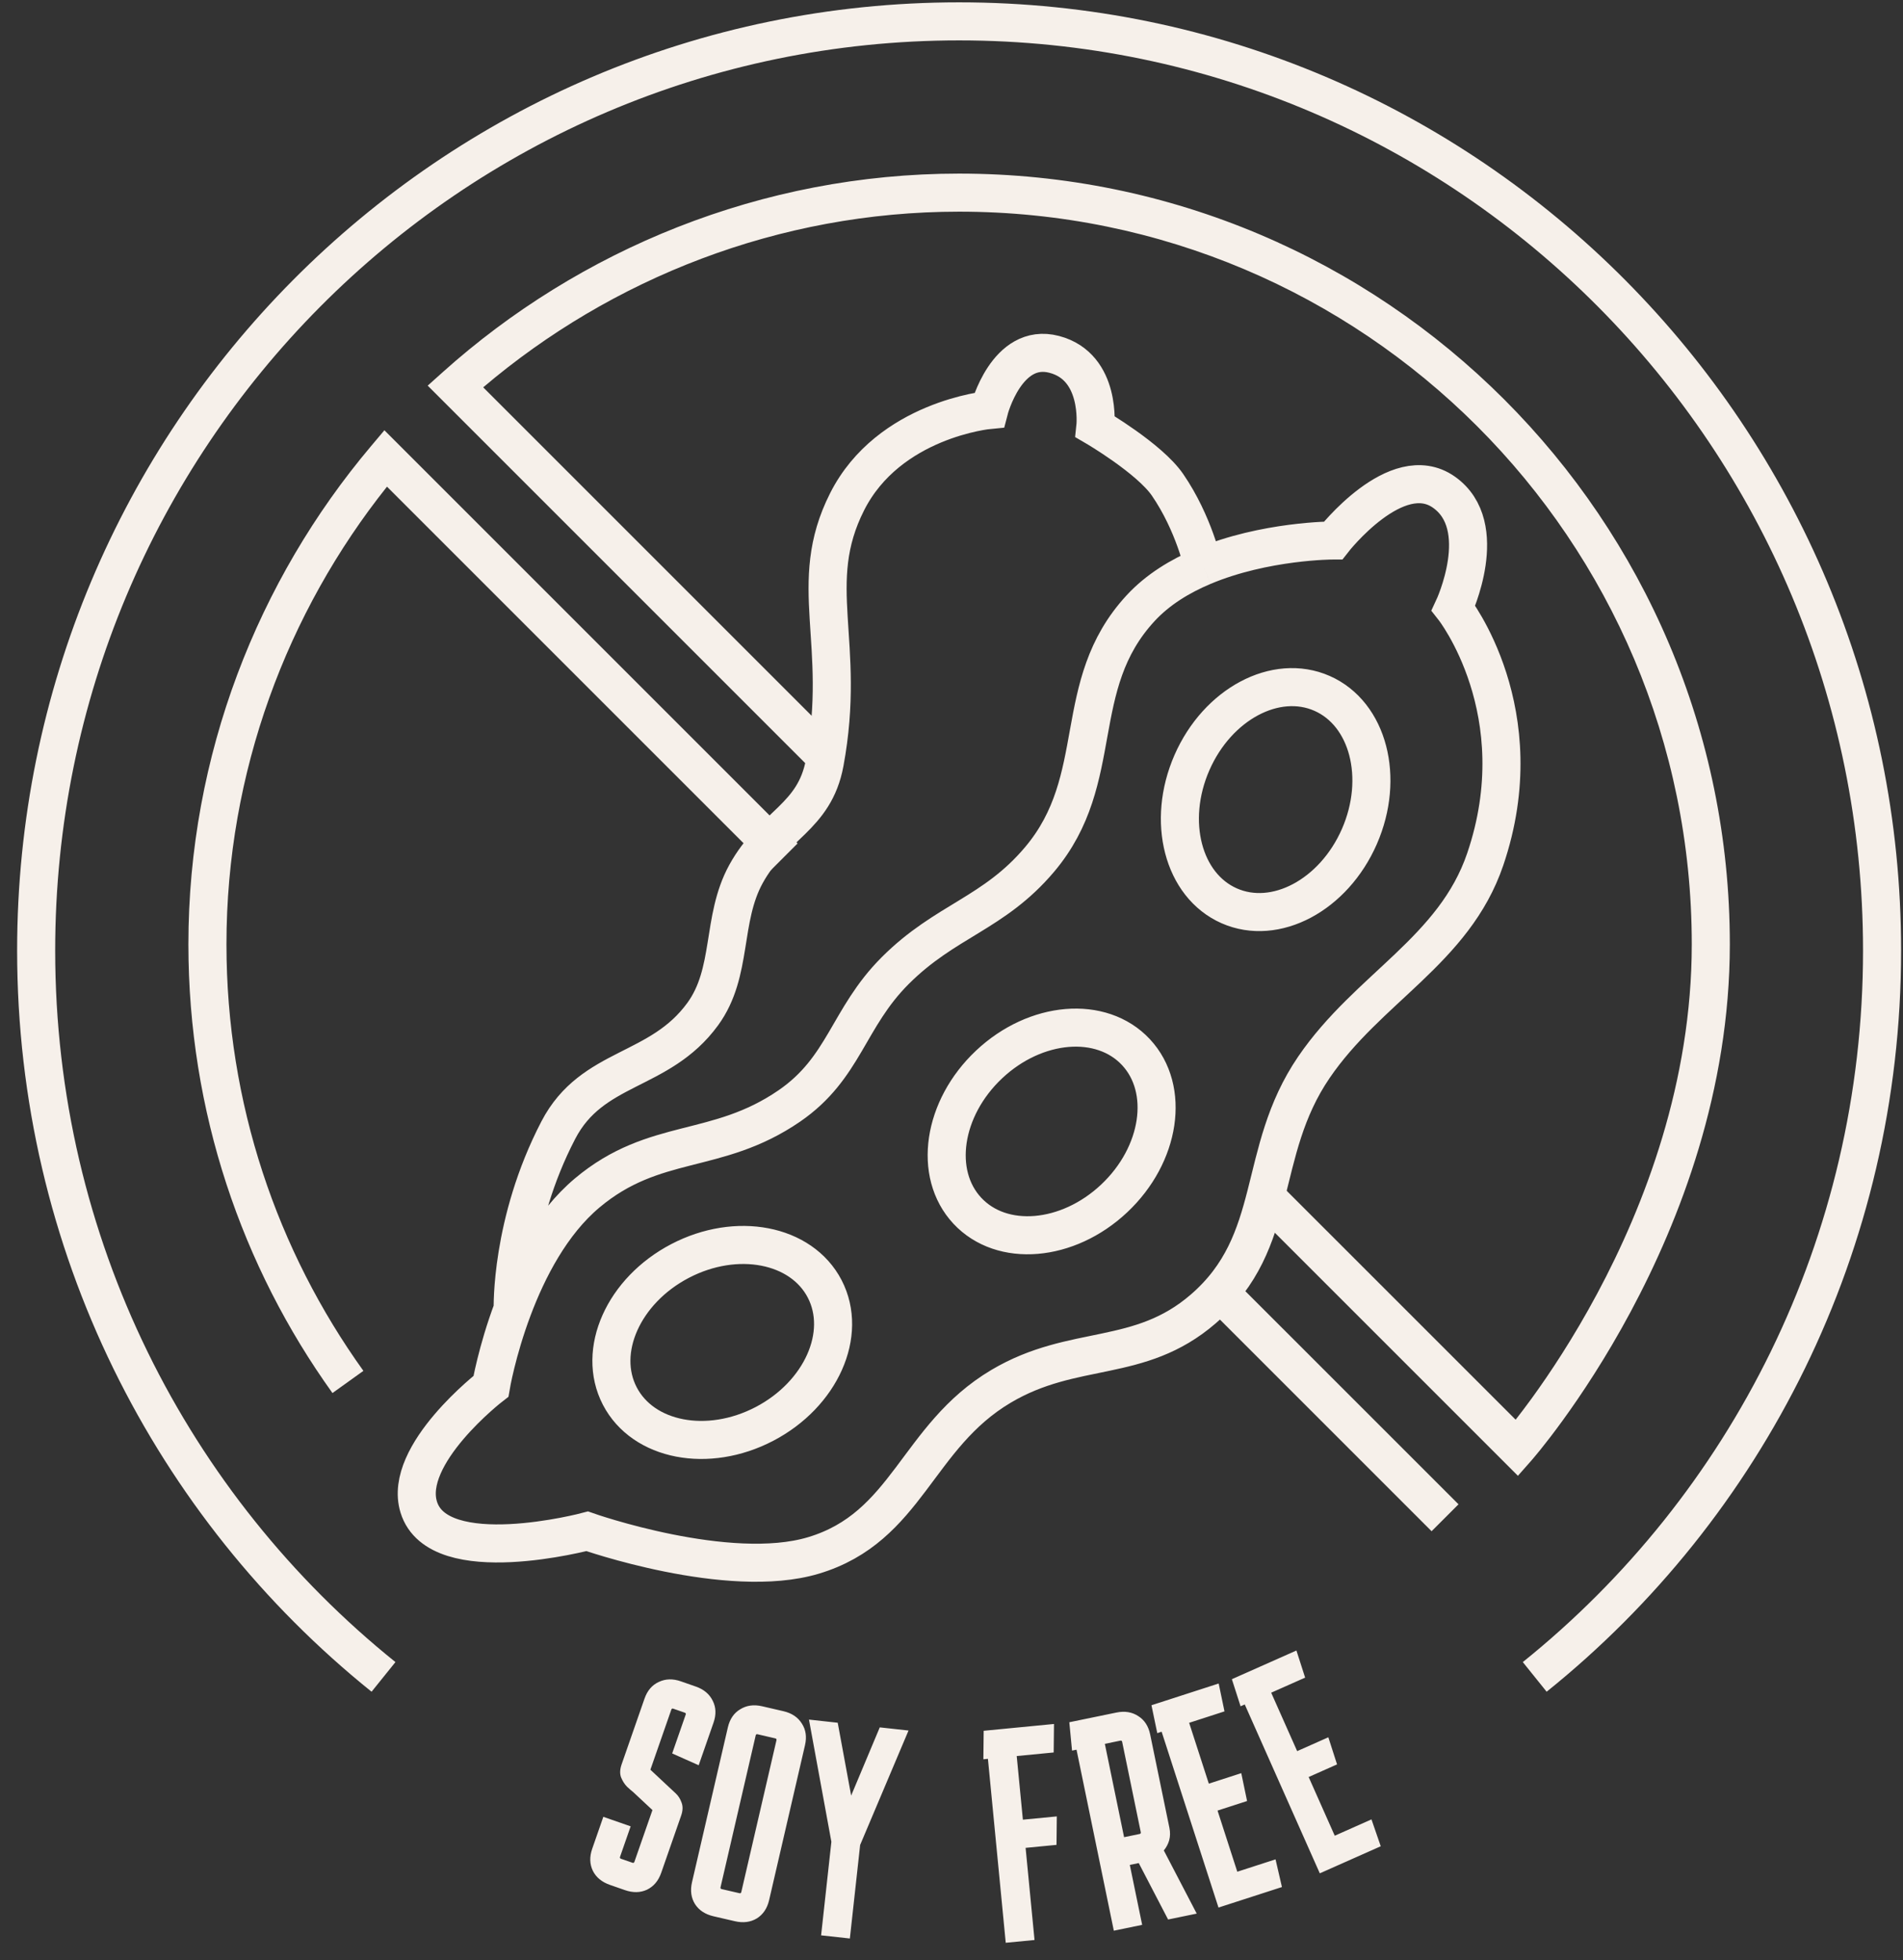
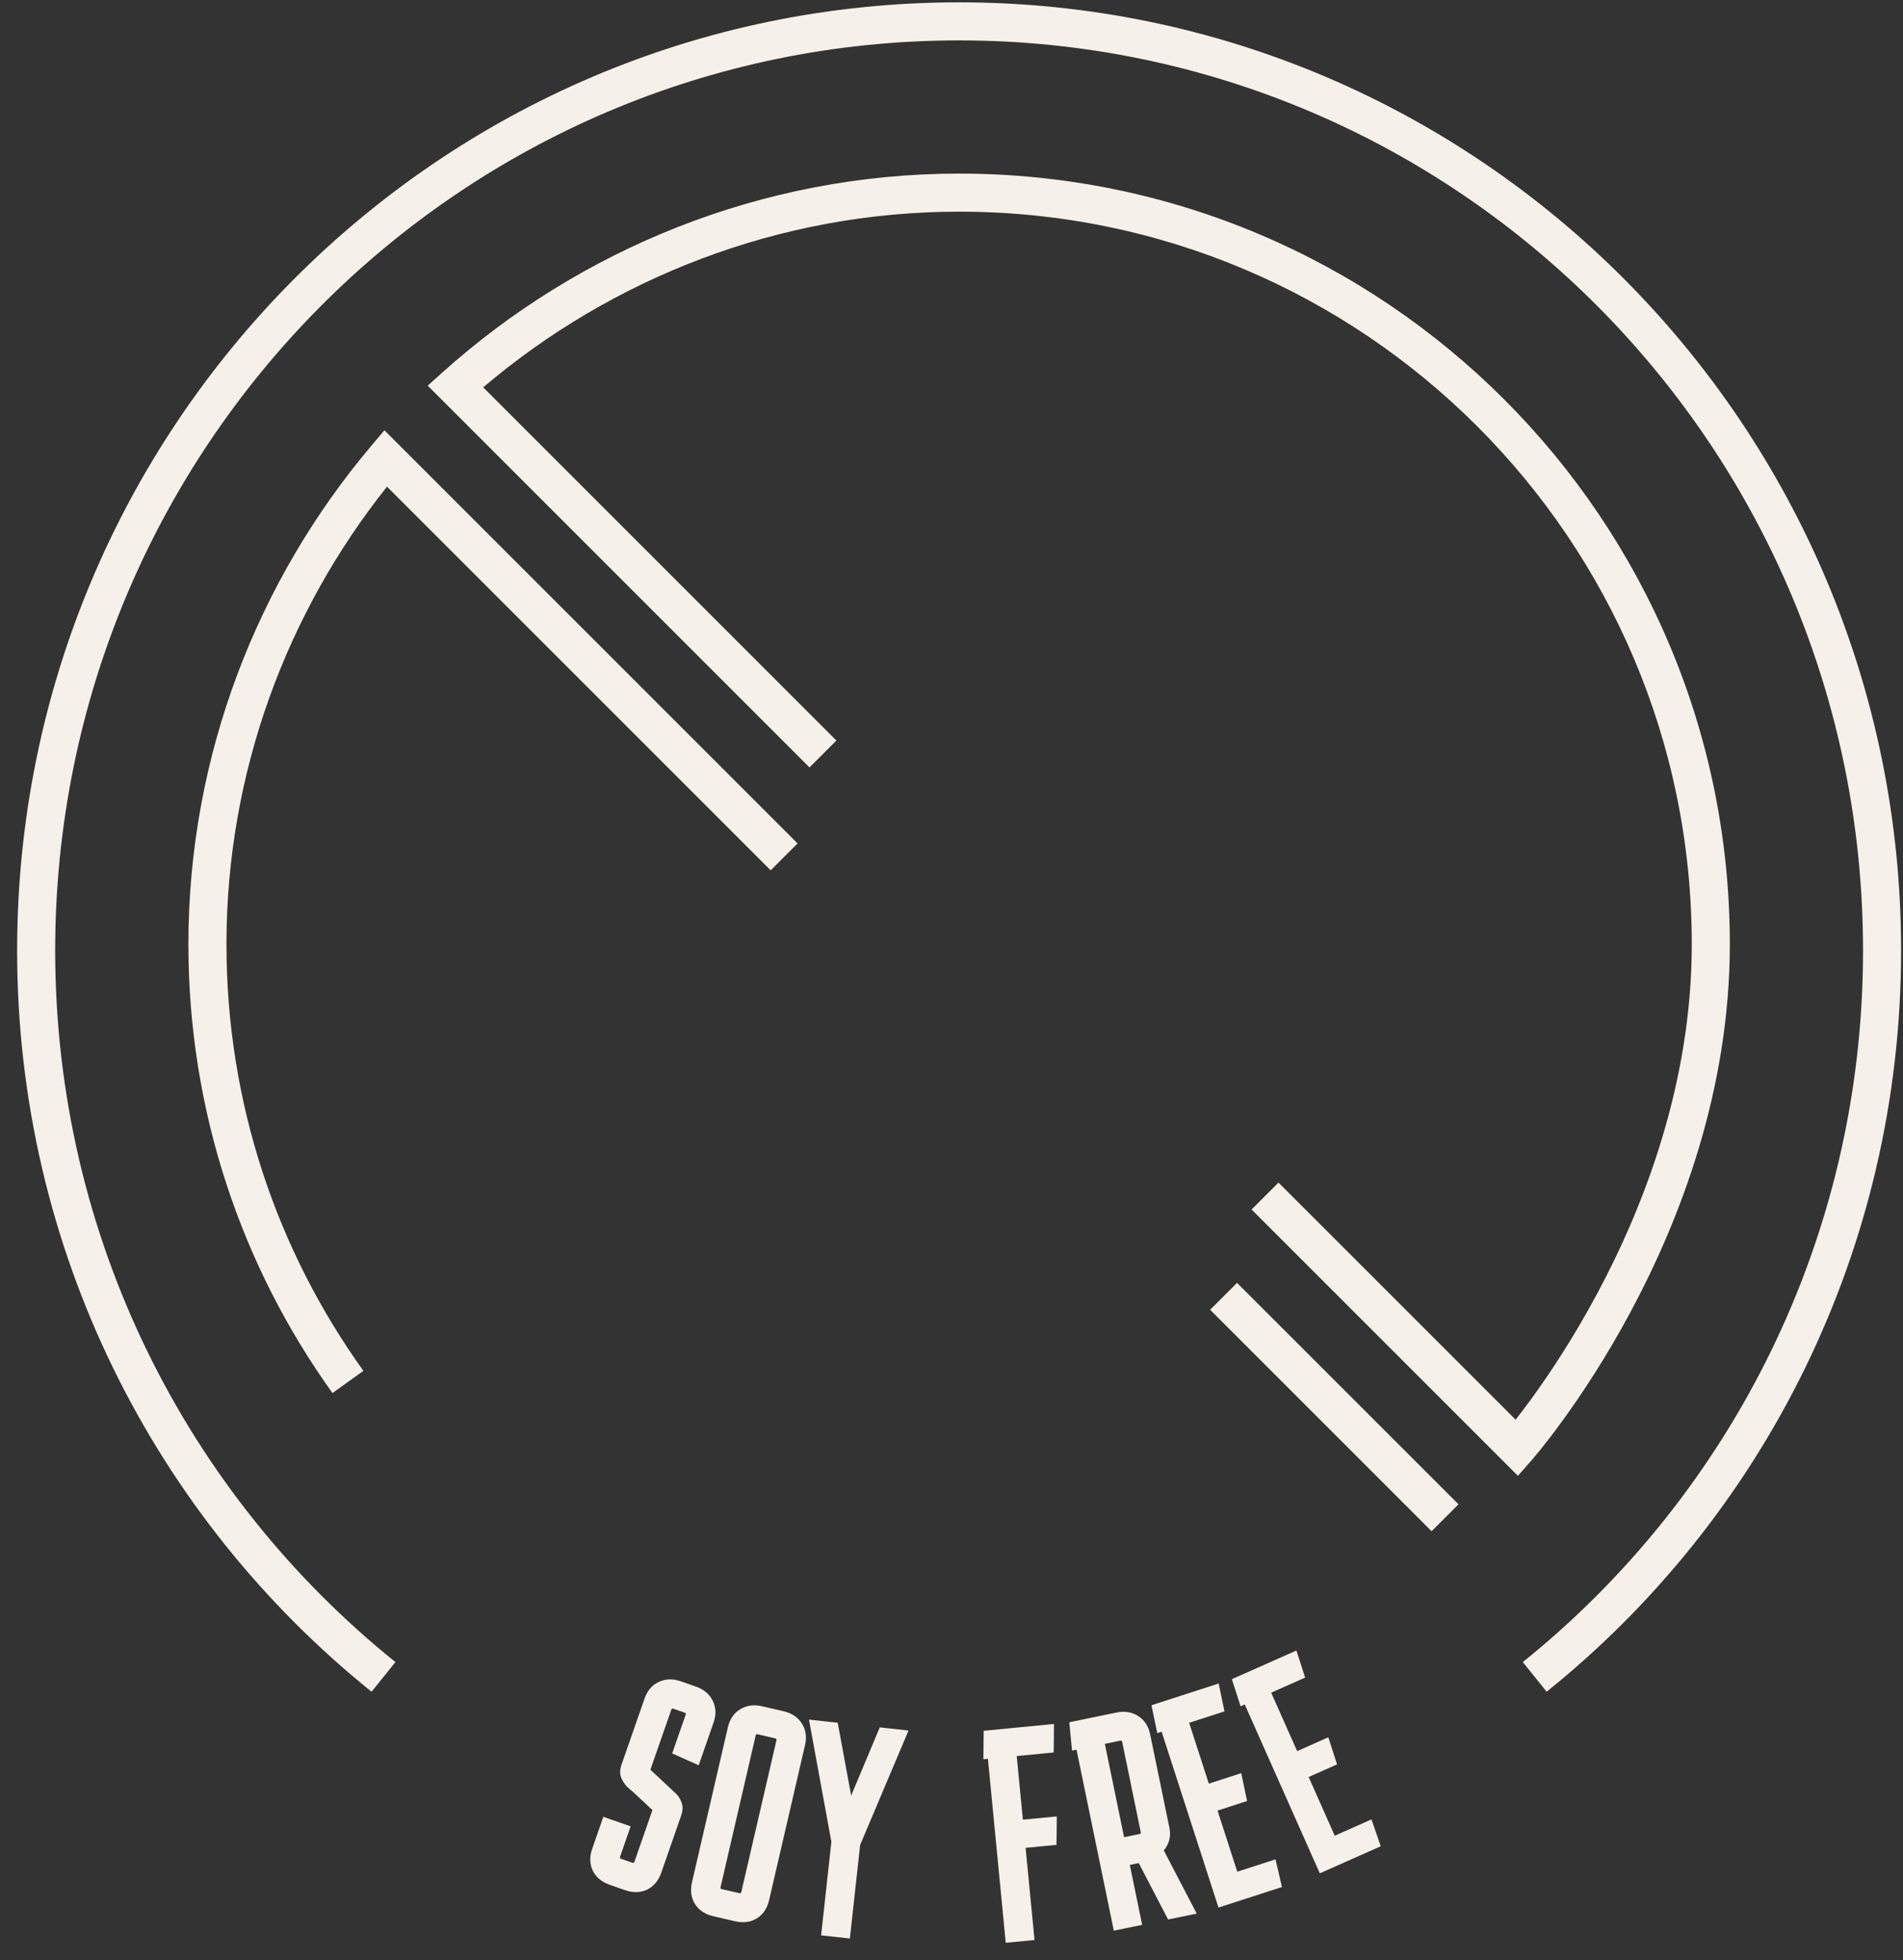
<svg xmlns="http://www.w3.org/2000/svg" width="100" height="103" viewBox="0 0 100 103" fill="none">
  <rect x="0" y="0" width="100" height="103" fill="#333333" stroke="none" />
  <g id="i-soy free">
    <path id="Union" fill-rule="evenodd" clip-rule="evenodd" d="M50.4 2.123C24.173 2.123 2.9 23.53 2.9 49.952C2.9 65.087 9.882 78.579 20.78 87.344L19.526 88.902C8.174 79.772 0.9 65.716 0.9 49.952C0.9 22.438 23.056 0.123 50.4 0.123C77.745 0.123 99.9 22.438 99.9 49.952C99.9 65.716 92.627 79.772 81.274 88.902L80.021 87.344C90.919 78.579 97.9 65.087 97.9 49.952C97.9 23.53 76.628 2.123 50.4 2.123ZM72.556 97.023L72.069 95.611L70.139 96.469L68.768 93.384L70.26 92.721L69.802 91.296L68.164 92.024L66.799 88.953L68.583 88.161L68.125 86.736L64.733 88.243L65.191 89.668L65.41 89.571L69.354 98.446L72.556 97.023ZM67.028 97.711L67.364 99.166L64.03 100.244L61.042 91.003L60.813 91.077L60.508 89.612L64.04 88.47L64.345 89.935L62.488 90.536L63.522 93.733L65.227 93.181L65.532 94.646L63.98 95.148L65.018 98.361L67.028 97.711ZM56.191 90.506L56.334 91.996L56.57 91.948L58.53 101.46L60.019 101.153L59.37 98.003L59.84 97.906L61.382 100.872L62.886 100.562L61.157 97.243C61.288 97.085 61.382 96.908 61.439 96.711C61.495 96.503 61.498 96.285 61.451 96.055L60.44 91.15C60.35 90.711 60.142 90.389 59.816 90.184C59.489 89.968 59.106 89.906 58.667 89.996L56.191 90.506ZM58.058 91.641L58.873 91.473C58.925 91.462 58.957 91.483 58.968 91.535L59.946 96.283C59.957 96.335 59.936 96.367 59.884 96.378L59.069 96.546L58.058 91.641ZM55.534 95.454L55.518 96.95L53.894 97.107L54.363 101.949L52.85 102.095L51.914 92.428L51.675 92.452L51.691 90.955L55.386 90.597L55.37 92.094L53.427 92.282L53.751 95.626L55.534 95.454ZM44.659 101.87L45.199 96.955L47.742 90.941L46.231 90.775L44.727 94.36L44.021 90.532L42.51 90.366L43.688 96.789L43.148 101.704L44.659 101.87ZM40.417 99.851C40.316 100.288 40.099 100.61 39.766 100.817C39.435 101.015 39.052 101.063 38.616 100.962L37.493 100.702C37.057 100.601 36.734 100.389 36.524 100.067C36.316 99.734 36.263 99.349 36.364 98.913L38.248 90.776C38.349 90.34 38.565 90.023 38.895 89.826C39.228 89.618 39.612 89.565 40.049 89.666L41.171 89.926C41.608 90.027 41.93 90.244 42.137 90.576C42.347 90.899 42.402 91.278 42.301 91.715L40.417 99.851ZM39.807 91.137C39.755 91.125 39.723 91.145 39.711 91.197L37.863 99.178C37.851 99.23 37.871 99.262 37.923 99.274L38.858 99.49C38.91 99.502 38.942 99.482 38.954 99.43L40.802 91.45C40.814 91.398 40.794 91.366 40.742 91.354L39.807 91.137ZM33.14 95.976L32.582 97.578C32.564 97.628 32.581 97.662 32.631 97.68L33.235 97.89C33.286 97.908 33.32 97.891 33.337 97.841L34.285 95.121L33.275 94.177C33.195 94.115 33.087 94.021 32.95 93.894C32.817 93.757 32.712 93.591 32.633 93.394C32.565 93.201 32.576 92.973 32.668 92.711L33.868 89.266C34.015 88.843 34.264 88.551 34.613 88.391C34.967 88.22 35.355 88.208 35.778 88.356L36.563 88.63C36.986 88.777 37.283 89.027 37.454 89.38C37.628 89.723 37.642 90.106 37.494 90.529L36.715 92.766L35.322 92.145L36.032 90.105C36.05 90.055 36.034 90.021 35.983 90.003L35.379 89.793C35.328 89.775 35.294 89.791 35.277 89.842L34.177 93L35.186 93.944C35.263 94.016 35.369 94.115 35.506 94.242C35.643 94.369 35.745 94.529 35.813 94.722C35.892 94.919 35.885 95.148 35.794 95.41L34.746 98.417C34.599 98.84 34.349 99.136 33.995 99.307C33.646 99.468 33.26 99.474 32.837 99.327L32.051 99.053C31.628 98.906 31.329 98.661 31.155 98.317C30.984 97.964 30.973 97.576 31.12 97.153L31.704 95.476L33.14 95.976ZM43.953 38.916L25.392 20.355C32.117 14.643 40.903 11.123 50.4 11.123C71.663 11.123 88.9 28.36 88.9 49.623C88.9 56.865 86.428 63.318 83.928 67.985C82.68 70.314 81.433 72.184 80.5 73.471C80.17 73.924 79.88 74.305 79.644 74.606L67.183 62.146L65.769 63.56L79.764 77.555L80.469 76.756L80.479 76.744L80.504 76.715C80.525 76.69 80.556 76.654 80.596 76.607C80.675 76.513 80.789 76.376 80.934 76.198C81.222 75.841 81.63 75.318 82.118 74.645C83.094 73.3 84.393 71.352 85.691 68.929C88.282 64.092 90.9 57.309 90.9 49.623C90.9 27.256 72.768 9.123 50.4 9.123C40.005 9.123 30.428 13.129 23.261 19.561L22.475 20.266L42.539 40.33L43.953 38.916ZM79.718 76.095L80.469 76.756C80.468 76.756 80.468 76.756 79.718 76.095ZM41.912 44.323L20.2 22.611L19.499 23.443C13.554 30.489 9.9 39.677 9.9 49.623C9.9 58.42 12.706 66.564 17.471 73.206L19.096 72.04C14.567 65.727 11.9 57.988 11.9 49.623C11.9 40.563 15.091 32.16 20.336 25.575L40.498 45.737L41.912 44.323ZM76.643 79.053L65.005 67.416L63.591 68.83L75.228 80.468L76.643 79.053Z" fill="#F6F0EA" />
-     <path id="Vector 39" d="M63.228 29.762C62.008 30.275 60.841 30.983 59.94 31.958C56.171 36.034 58.211 40.923 54.629 45.165C52.214 48.025 49.688 48.362 47.042 51.007C44.55 53.499 44.381 56.126 41.478 58.119C37.657 60.743 34.408 59.709 30.856 62.691C28.968 64.276 27.724 66.703 26.942 68.787M63.228 29.762C66.458 28.402 70.056 28.402 70.056 28.402C70.056 28.402 73.391 24.117 75.873 25.862C78.402 27.64 76.379 31.958 76.379 31.958C76.379 31.958 80.683 37.417 78.044 45.165C76.416 49.946 71.888 51.92 69.044 56.087C65.972 60.59 67.348 65.226 63.228 68.787C59.863 71.695 56.428 70.584 52.606 72.851C48.149 75.494 47.702 80.256 42.743 81.741C38.269 83.081 30.856 80.471 30.856 80.471C30.856 80.471 23.038 82.551 22.005 79.201C21.152 76.439 25.798 72.851 25.798 72.851C25.798 72.851 26.106 71.015 26.942 68.787M63.228 29.762C63.228 29.762 62.748 27.512 61.353 25.479C60.398 24.088 57.559 22.431 57.559 22.431C57.559 22.431 57.9 19.279 55.4 18.623C52.9 17.966 51.978 21.544 51.978 21.544C51.978 21.544 46.702 22.035 44.513 26.37C42.324 30.705 44.513 33.736 43.338 40.079C42.799 42.988 40.627 43.337 39.202 45.928C37.889 48.317 38.531 51.091 36.926 53.293C34.654 56.411 31.12 55.965 29.339 59.389C26.81 64.251 26.942 68.787 26.942 68.787M40.17 74.829C37.196 76.382 33.793 75.725 32.568 73.36C31.344 70.996 32.762 67.819 35.736 66.266C38.71 64.713 42.114 65.37 43.338 67.735C44.562 70.099 43.144 73.276 40.17 74.829ZM58.547 62.981C56.1 65.282 52.646 65.571 50.832 63.625C49.018 61.68 49.531 58.237 51.978 55.936C54.425 53.635 57.879 53.347 59.693 55.292C61.507 57.237 60.994 60.68 58.547 62.981ZM71.433 43.961C70.085 47.043 67.022 48.673 64.592 47.601C62.163 46.529 61.286 43.161 62.634 40.079C63.982 36.996 67.045 35.367 69.475 36.439C71.904 37.511 72.781 40.878 71.433 43.961Z" stroke="#F6F0EA" stroke-width="2" />
  </g>
</svg>